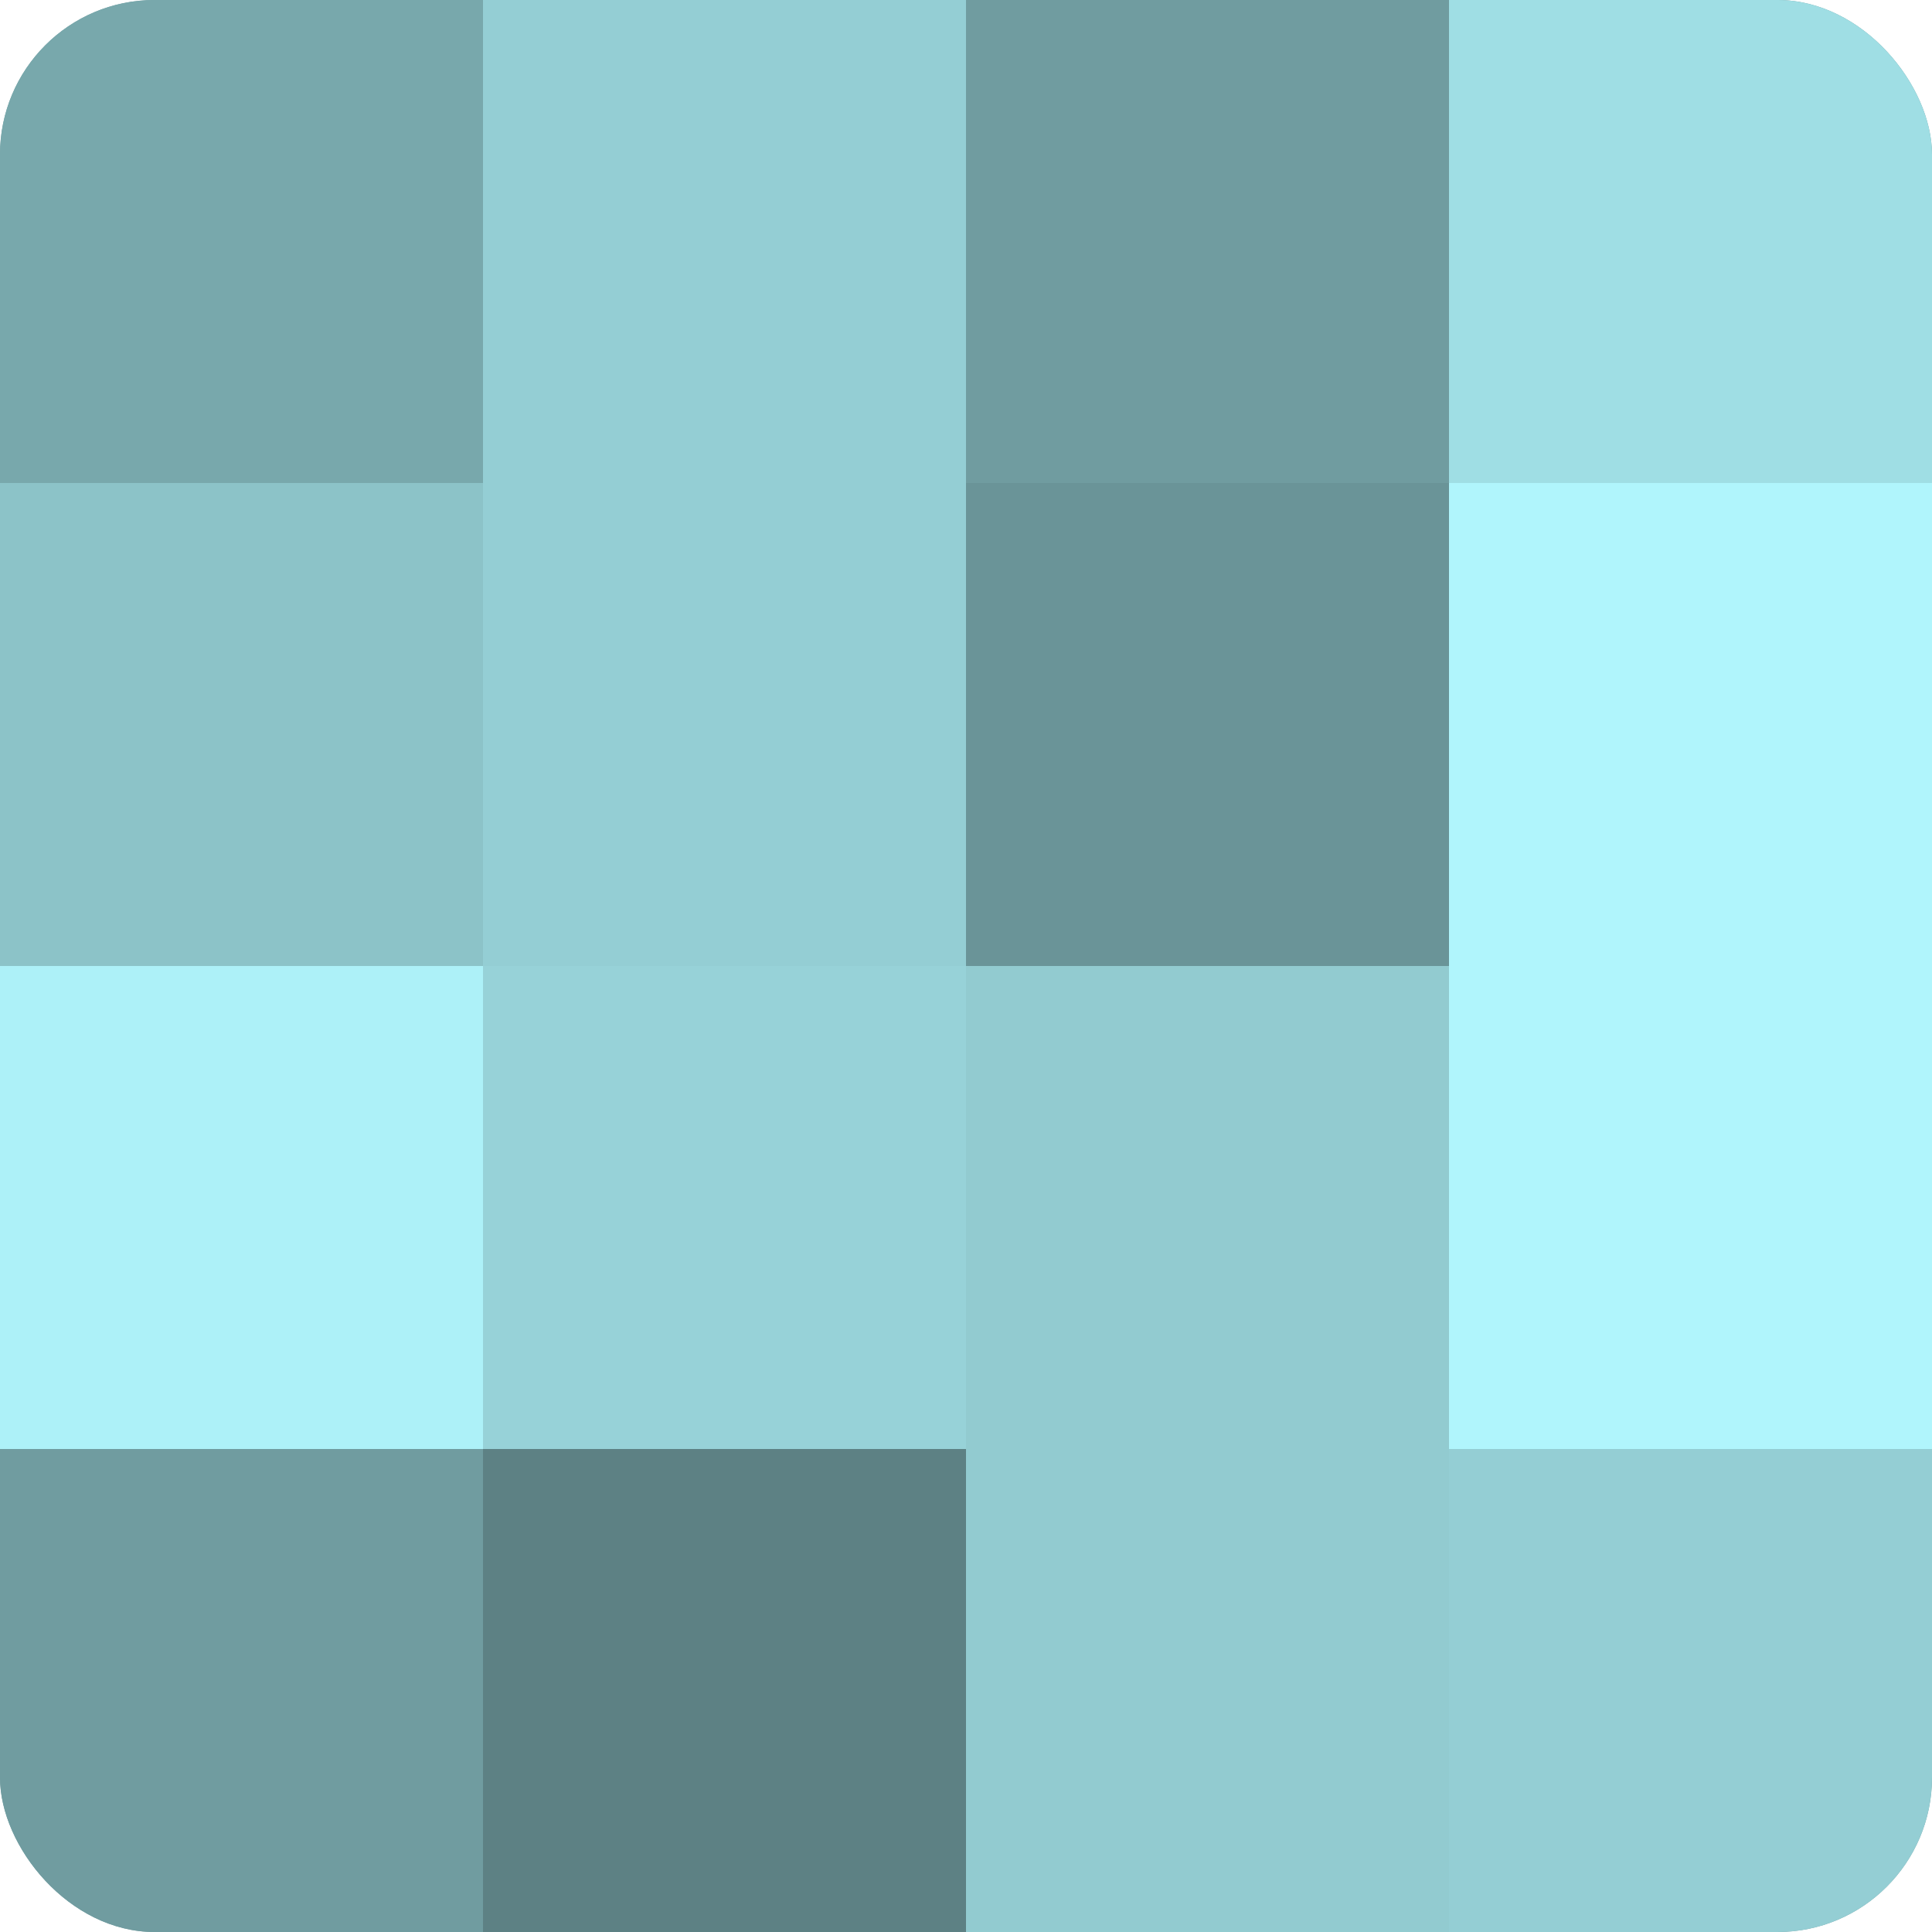
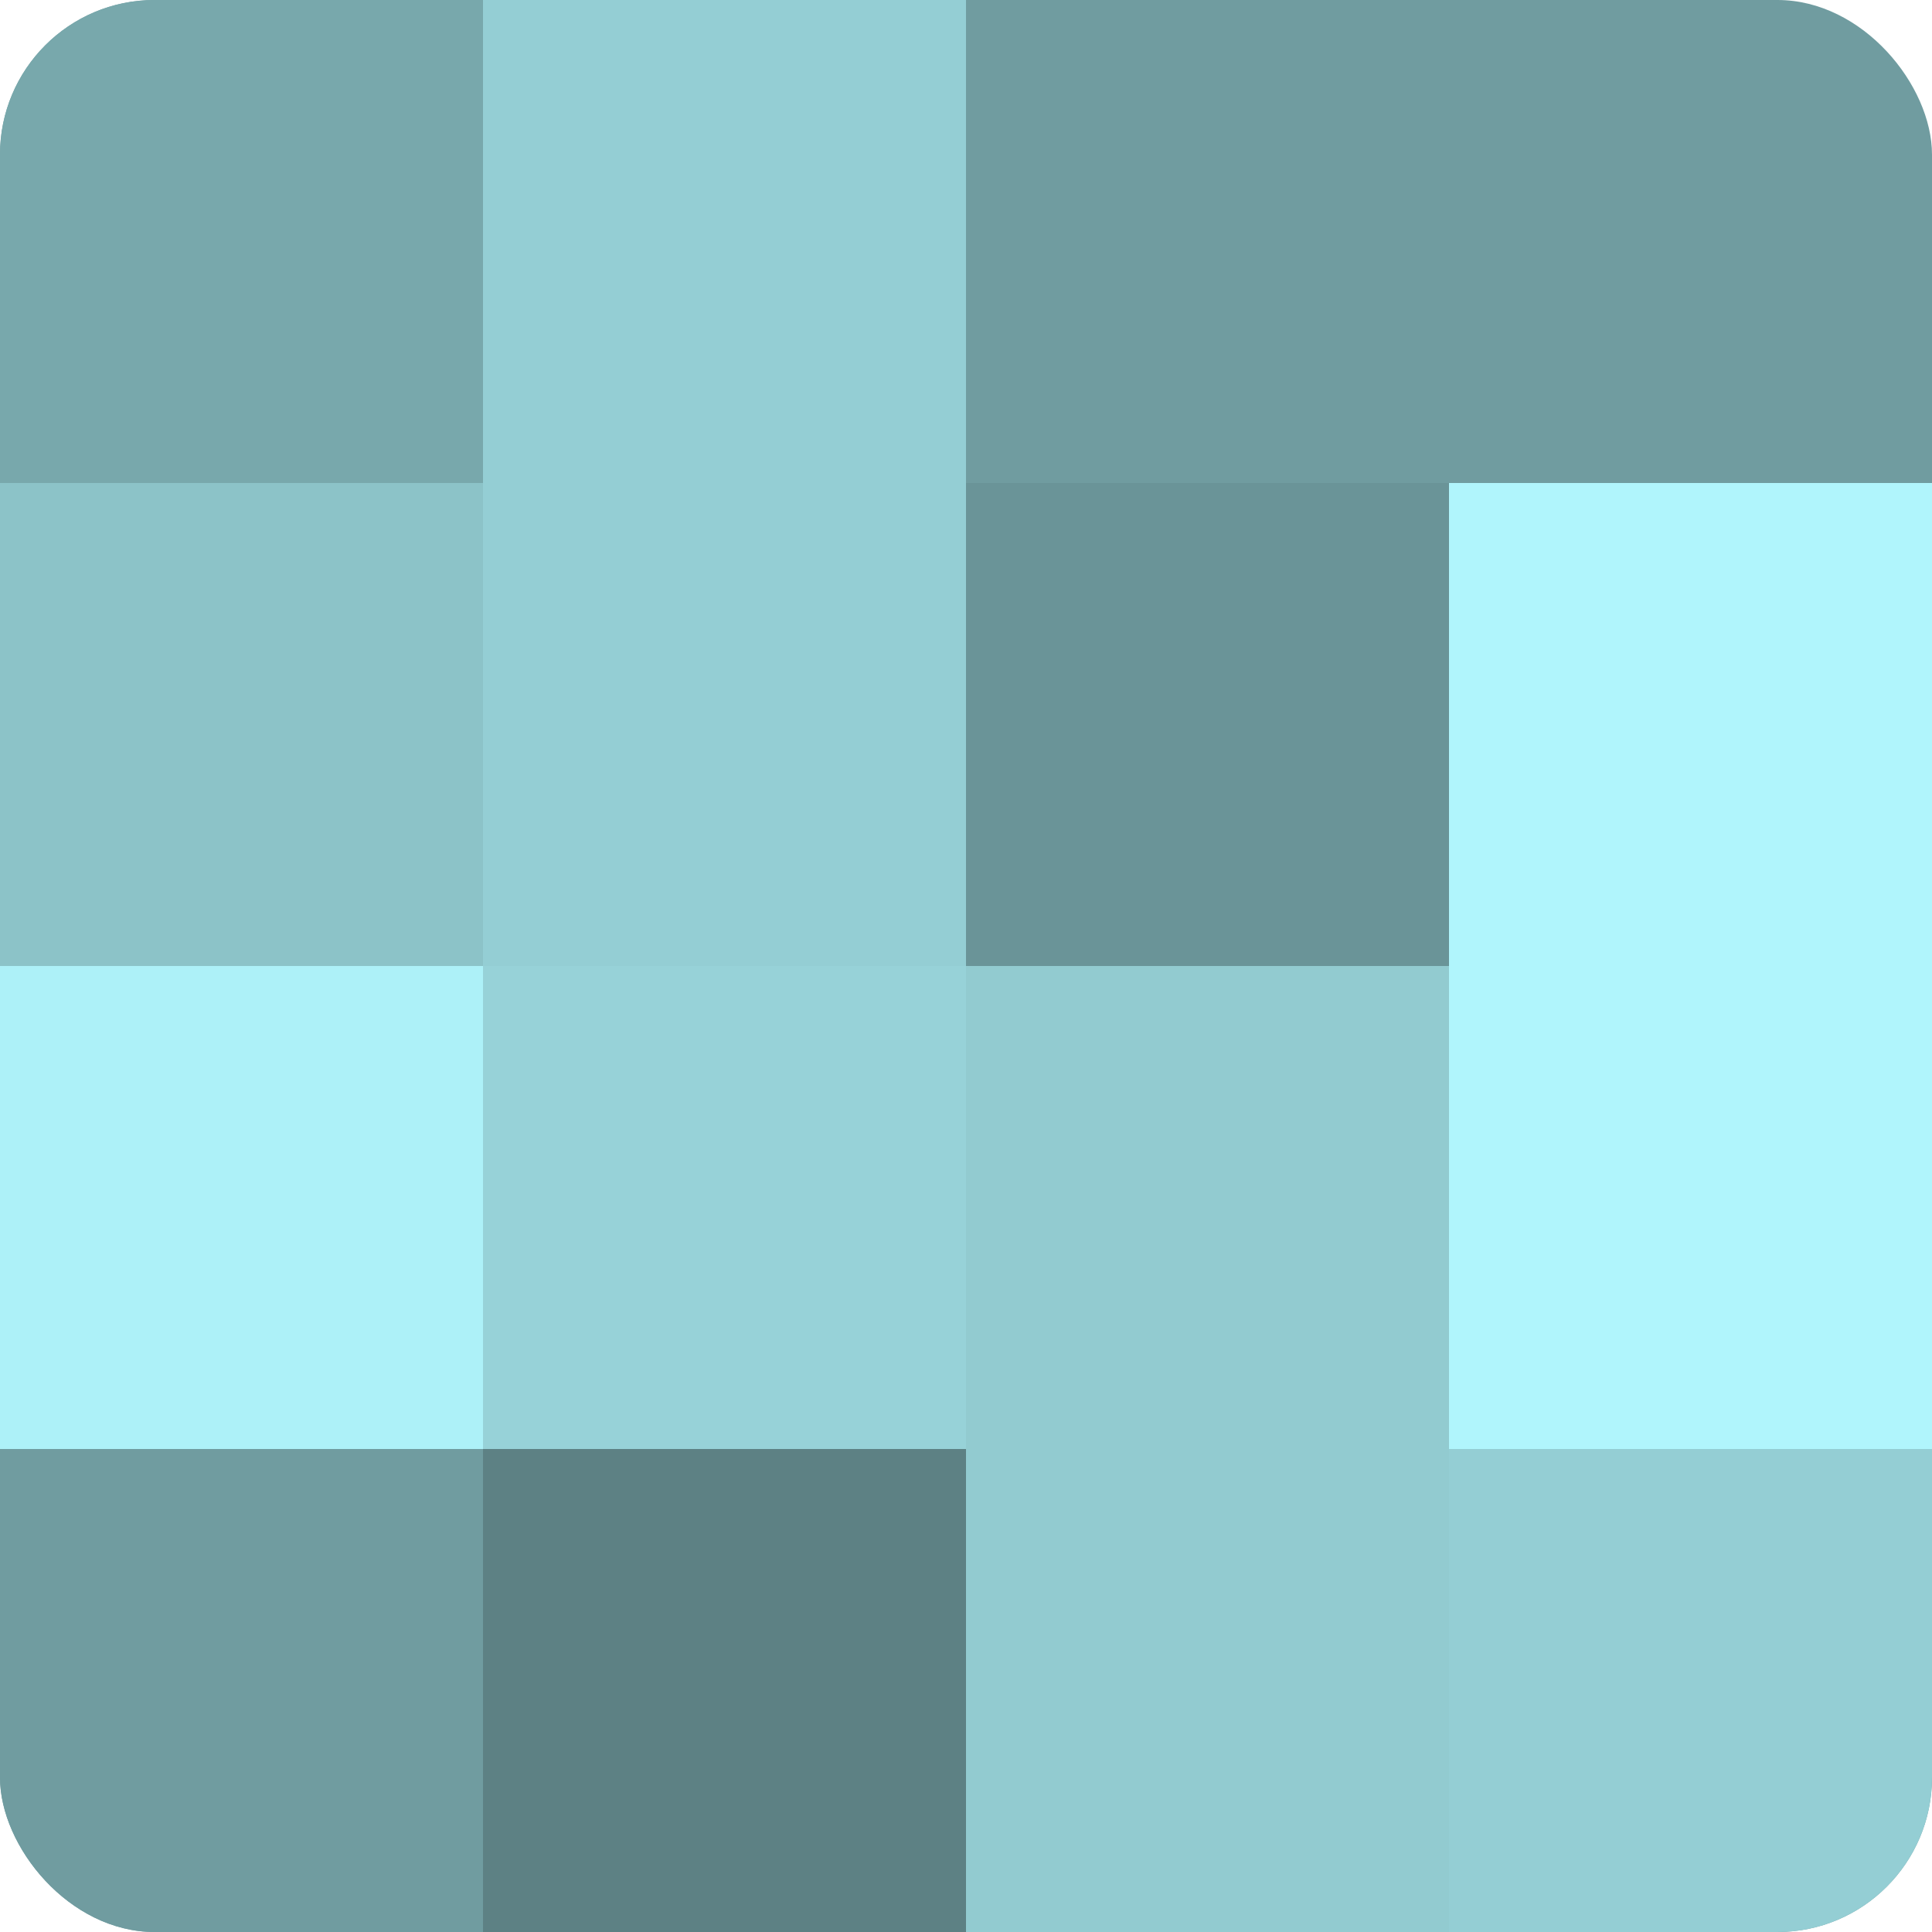
<svg xmlns="http://www.w3.org/2000/svg" width="80" height="80" viewBox="0 0 100 100" preserveAspectRatio="xMidYMid meet">
  <defs>
    <clipPath id="c" width="100" height="100">
      <rect width="100" height="100" rx="8" ry="8" />
    </clipPath>
  </defs>
  <g clip-path="url(#c)">
    <rect width="100" height="100" fill="#709ca0" />
    <rect width="25" height="25" fill="#78a8ac" />
    <rect y="25" width="25" height="25" fill="#8cc3c8" />
    <rect y="50" width="25" height="25" fill="#adf1f8" />
    <rect y="75" width="25" height="25" fill="#709ca0" />
    <rect x="25" width="25" height="25" fill="#94ced4" />
    <rect x="25" y="25" width="25" height="25" fill="#94ced4" />
    <rect x="25" y="50" width="25" height="25" fill="#97d2d8" />
    <rect x="25" y="75" width="25" height="25" fill="#5d8184" />
-     <rect x="50" width="25" height="25" fill="#709ca0" />
    <rect x="50" y="25" width="25" height="25" fill="#6a9498" />
    <rect x="50" y="50" width="25" height="25" fill="#92cbd0" />
    <rect x="50" y="75" width="25" height="25" fill="#92cbd0" />
-     <rect x="75" width="25" height="25" fill="#9fdee4" />
    <rect x="75" y="25" width="25" height="25" fill="#b0f5fc" />
    <rect x="75" y="50" width="25" height="25" fill="#b0f5fc" />
    <rect x="75" y="75" width="25" height="25" fill="#94ced4" />
  </g>
</svg>